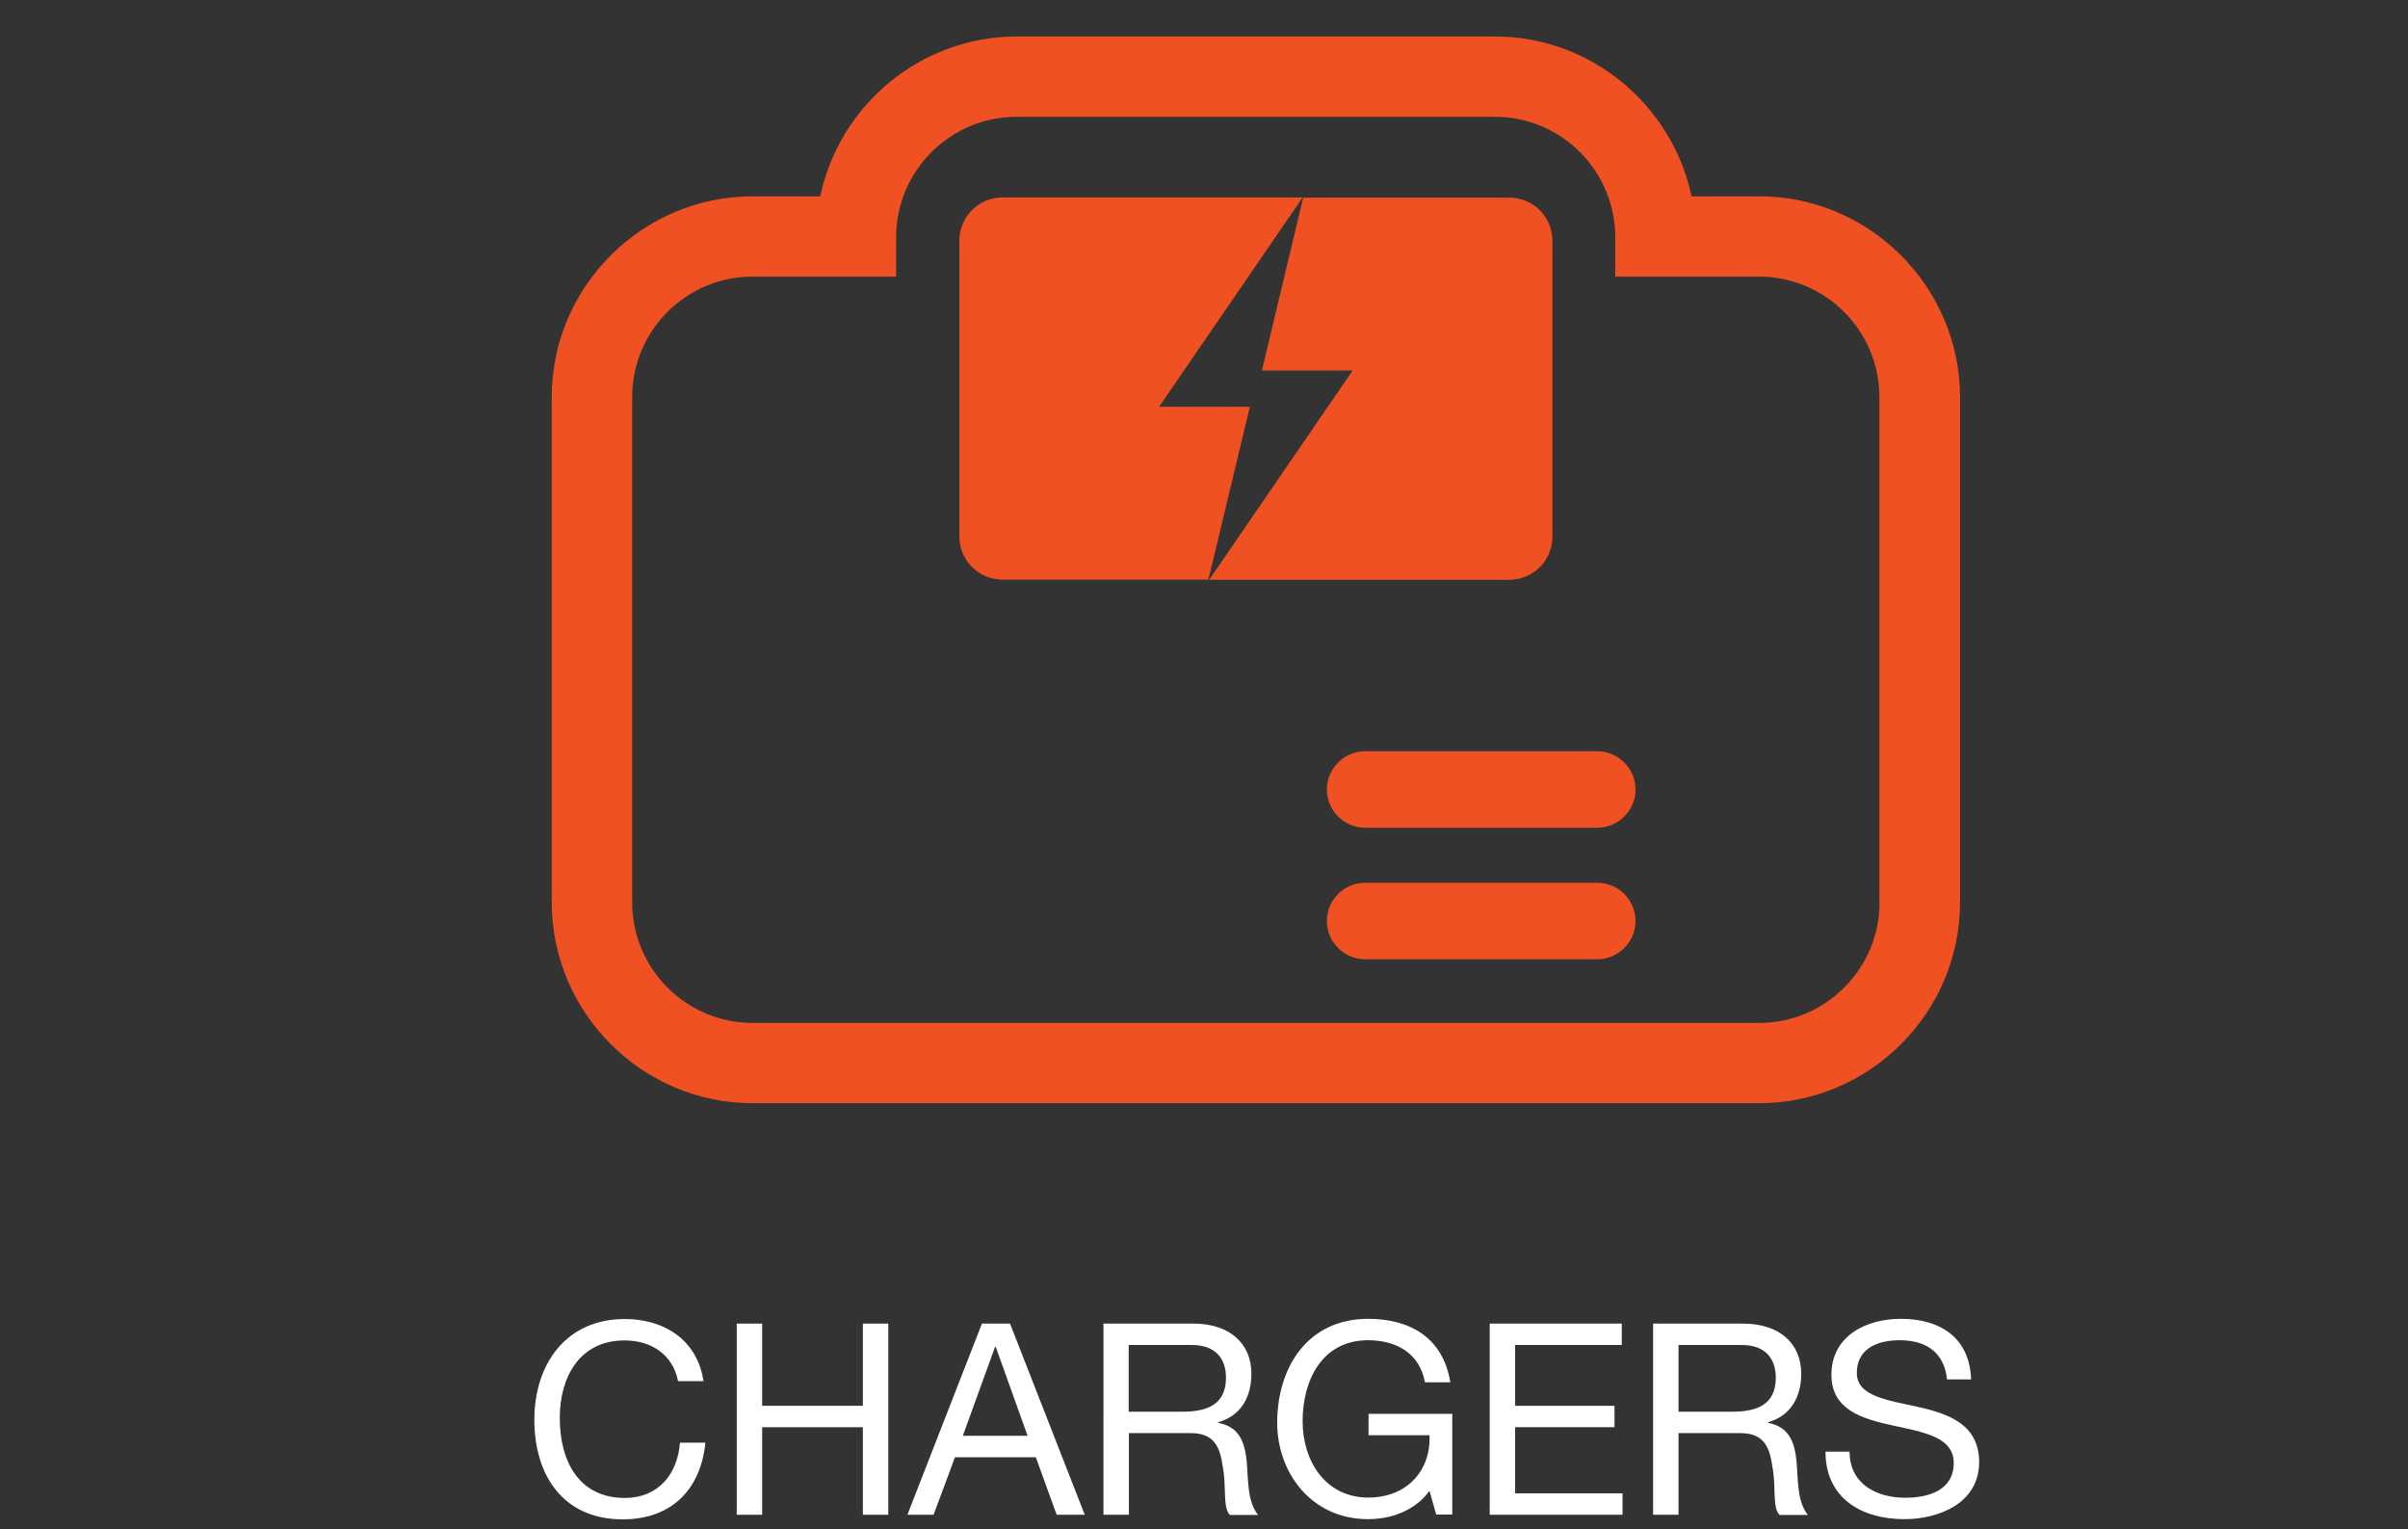
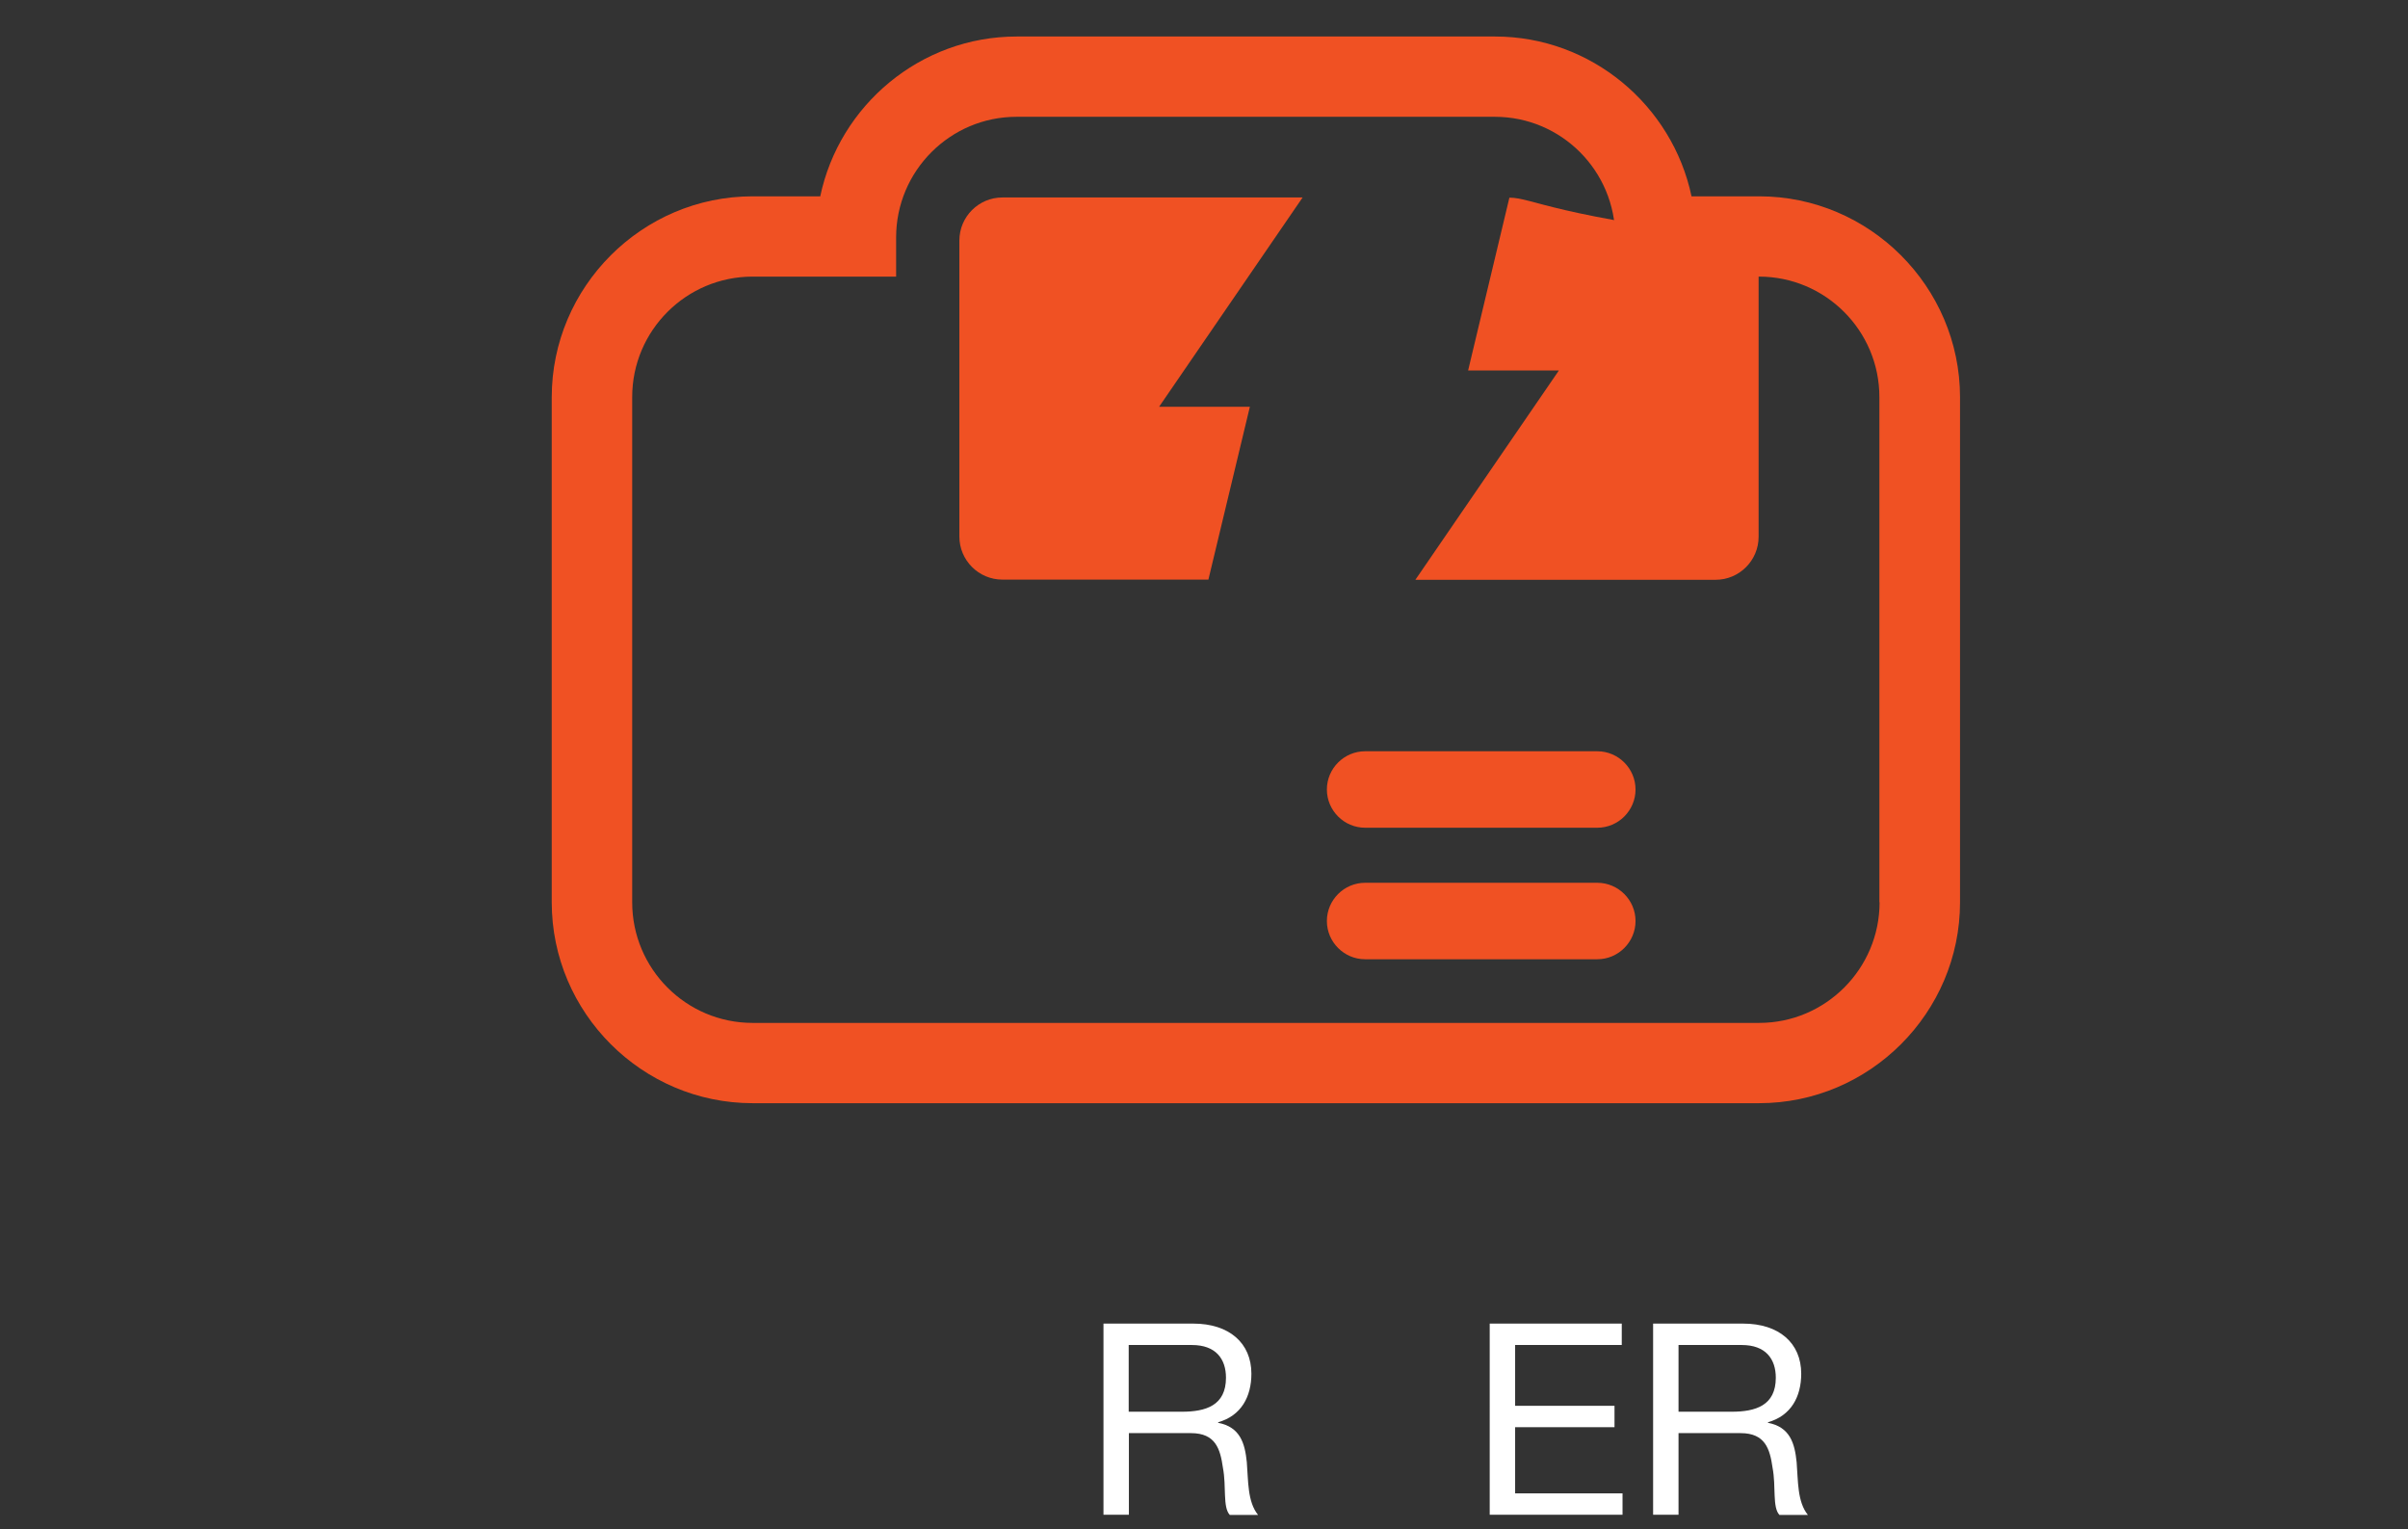
<svg xmlns="http://www.w3.org/2000/svg" version="1.2" baseProfile="tiny" id="Layer_1" x="0px" y="0px" viewBox="0 0 126 80" overflow="visible" xml:space="preserve">
  <rect x="0" y="0" width="126" height="80" fill="#333333" stroke="none" />
  <g>
    <g>
      <path fill="#F05123" d="M92.05,10.27h-3.54c-1-4.75-5.24-8.36-10.28-8.36H53.2c-5.04,0-9.28,3.6-10.28,8.36h-3.54    c-5.78,0-10.51,4.73-10.51,10.51V47.2c0,5.78,4.73,10.51,10.51,10.51h52.67c5.78,0,10.51-4.73,10.51-10.51V20.77    C102.55,14.99,97.82,10.27,92.05,10.27 M98.35,47.2c0,3.48-2.83,6.31-6.3,6.31H39.38c-3.48,0-6.3-2.83-6.3-6.31V20.77    c0-3.48,2.83-6.3,6.3-6.3h7.51v-2.05c0-3.48,2.83-6.31,6.3-6.31h25.03c3.48,0,6.3,2.83,6.3,6.31v2.05h7.52    c3.48,0,6.3,2.83,6.3,6.3V47.2z" />
      <path fill="#F05123" d="M65.4,21.28h-4.75l7.51-10.95H52.45c-1.24,0-2.25,1.01-2.25,2.25v15.49c0,1.24,1.01,2.25,2.25,2.25h10.78    L65.4,21.28z" />
-       <path fill="#F05123" d="M78.98,10.34H68.19l-2.16,9.04h4.75l-7.51,10.95h15.71c1.24,0,2.25-1.01,2.25-2.25V12.59    C81.23,11.34,80.22,10.34,78.98,10.34" />
+       <path fill="#F05123" d="M78.98,10.34l-2.16,9.04h4.75l-7.51,10.95h15.71c1.24,0,2.25-1.01,2.25-2.25V12.59    C81.23,11.34,80.22,10.34,78.98,10.34" />
      <path fill="#F05123" d="M83.58,43.3H71.43c-1.1,0-2-0.9-2-2s0.9-2,2-2h12.15c1.1,0,2,0.9,2,2S84.68,43.3,83.58,43.3" />
      <path fill="#F05123" d="M83.58,50.18H71.43c-1.1,0-2-0.9-2-2s0.9-2,2-2h12.15c1.1,0,2,0.9,2,2S84.68,50.18,83.58,50.18" />
    </g>
    <g>
-       <path fill="#FFFFFF" d="M35.48,72.25c-0.28-1.41-1.42-2.13-2.8-2.13c-2.38,0-3.39,1.96-3.39,4.05c0,2.28,1.01,4.19,3.4,4.19    c1.75,0,2.76-1.23,2.89-2.89h1.33c-0.25,2.49-1.81,4.01-4.33,4.01c-3.11,0-4.62-2.3-4.62-5.21c0-2.9,1.65-5.27,4.73-5.27    c2.09,0,3.81,1.12,4.12,3.25H35.48z" />
-       <path fill="#FFFFFF" d="M38.55,69.24h1.33v4.3h5.27v-4.3h1.33v10h-1.33v-4.58h-5.27v4.58h-1.33V69.24z" />
-       <path fill="#FFFFFF" d="M51.38,69.24h1.47l3.91,10h-1.47l-1.09-3.01h-4.23l-1.12,3.01h-1.37L51.38,69.24z M50.38,75.11h3.39    l-1.67-4.66h-0.03L50.38,75.11z" />
      <path fill="#FFFFFF" d="M57.73,69.24h4.71c1.88,0,3.04,1.02,3.04,2.62c0,1.2-0.53,2.2-1.74,2.54v0.03c1.16,0.22,1.4,1.08,1.5,2.06    c0.08,0.98,0.03,2.07,0.59,2.76h-1.48c-0.38-0.41-0.17-1.48-0.36-2.47c-0.14-0.98-0.38-1.81-1.67-1.81h-3.25v4.27h-1.33V69.24z     M61.84,73.85c1.25,0,2.31-0.32,2.31-1.78c0-0.98-0.53-1.71-1.78-1.71h-3.31v3.49H61.84z" />
-       <path fill="#FFFFFF" d="M74.8,77.99c-0.77,1.05-2.03,1.48-3.21,1.48c-2.98,0-4.76-2.44-4.76-5.04c0-2.91,1.6-5.44,4.76-5.44    c2.18,0,3.92,0.98,4.3,3.32h-1.33c-0.27-1.51-1.49-2.2-2.97-2.2c-2.42,0-3.43,2.1-3.43,4.24c0,2.09,1.21,3.99,3.43,3.99    c2.06,0,3.29-1.44,3.21-3.26h-3.19v-1.12h4.38v5.27h-0.84L74.8,77.99z" />
      <path fill="#FFFFFF" d="M77.95,69.24h6.91v1.12h-5.58v3.18h5.2v1.12h-5.2v3.46h5.62v1.12h-6.95V69.24z" />
      <path fill="#FFFFFF" d="M86.5,69.24h4.71c1.88,0,3.04,1.02,3.04,2.62c0,1.2-0.53,2.2-1.74,2.54v0.03c1.16,0.22,1.4,1.08,1.5,2.06    c0.08,0.98,0.03,2.07,0.59,2.76h-1.49c-0.38-0.41-0.17-1.48-0.36-2.47c-0.14-0.98-0.38-1.81-1.67-1.81h-3.25v4.27H86.5V69.24z     M90.61,73.85c1.25,0,2.31-0.32,2.31-1.78c0-0.98-0.53-1.71-1.78-1.71h-3.31v3.49H90.61z" />
-       <path fill="#FFFFFF" d="M101.88,72.16c-0.15-1.43-1.11-2.05-2.48-2.05c-1.12,0-2.24,0.41-2.24,1.71c0,1.23,1.6,1.42,3.21,1.78    c1.6,0.36,3.19,0.92,3.19,2.89c0,2.13-2.09,2.98-3.91,2.98c-2.24,0-4.13-1.09-4.13-3.53h1.26c0,1.68,1.4,2.41,2.91,2.41    c1.21,0,2.54-0.38,2.54-1.82c0-1.37-1.6-1.61-3.19-1.96s-3.21-0.81-3.21-2.65c0-2.03,1.81-2.93,3.63-2.93    c2.05,0,3.6,0.97,3.68,3.17H101.88z" />
    </g>
  </g>
</svg>